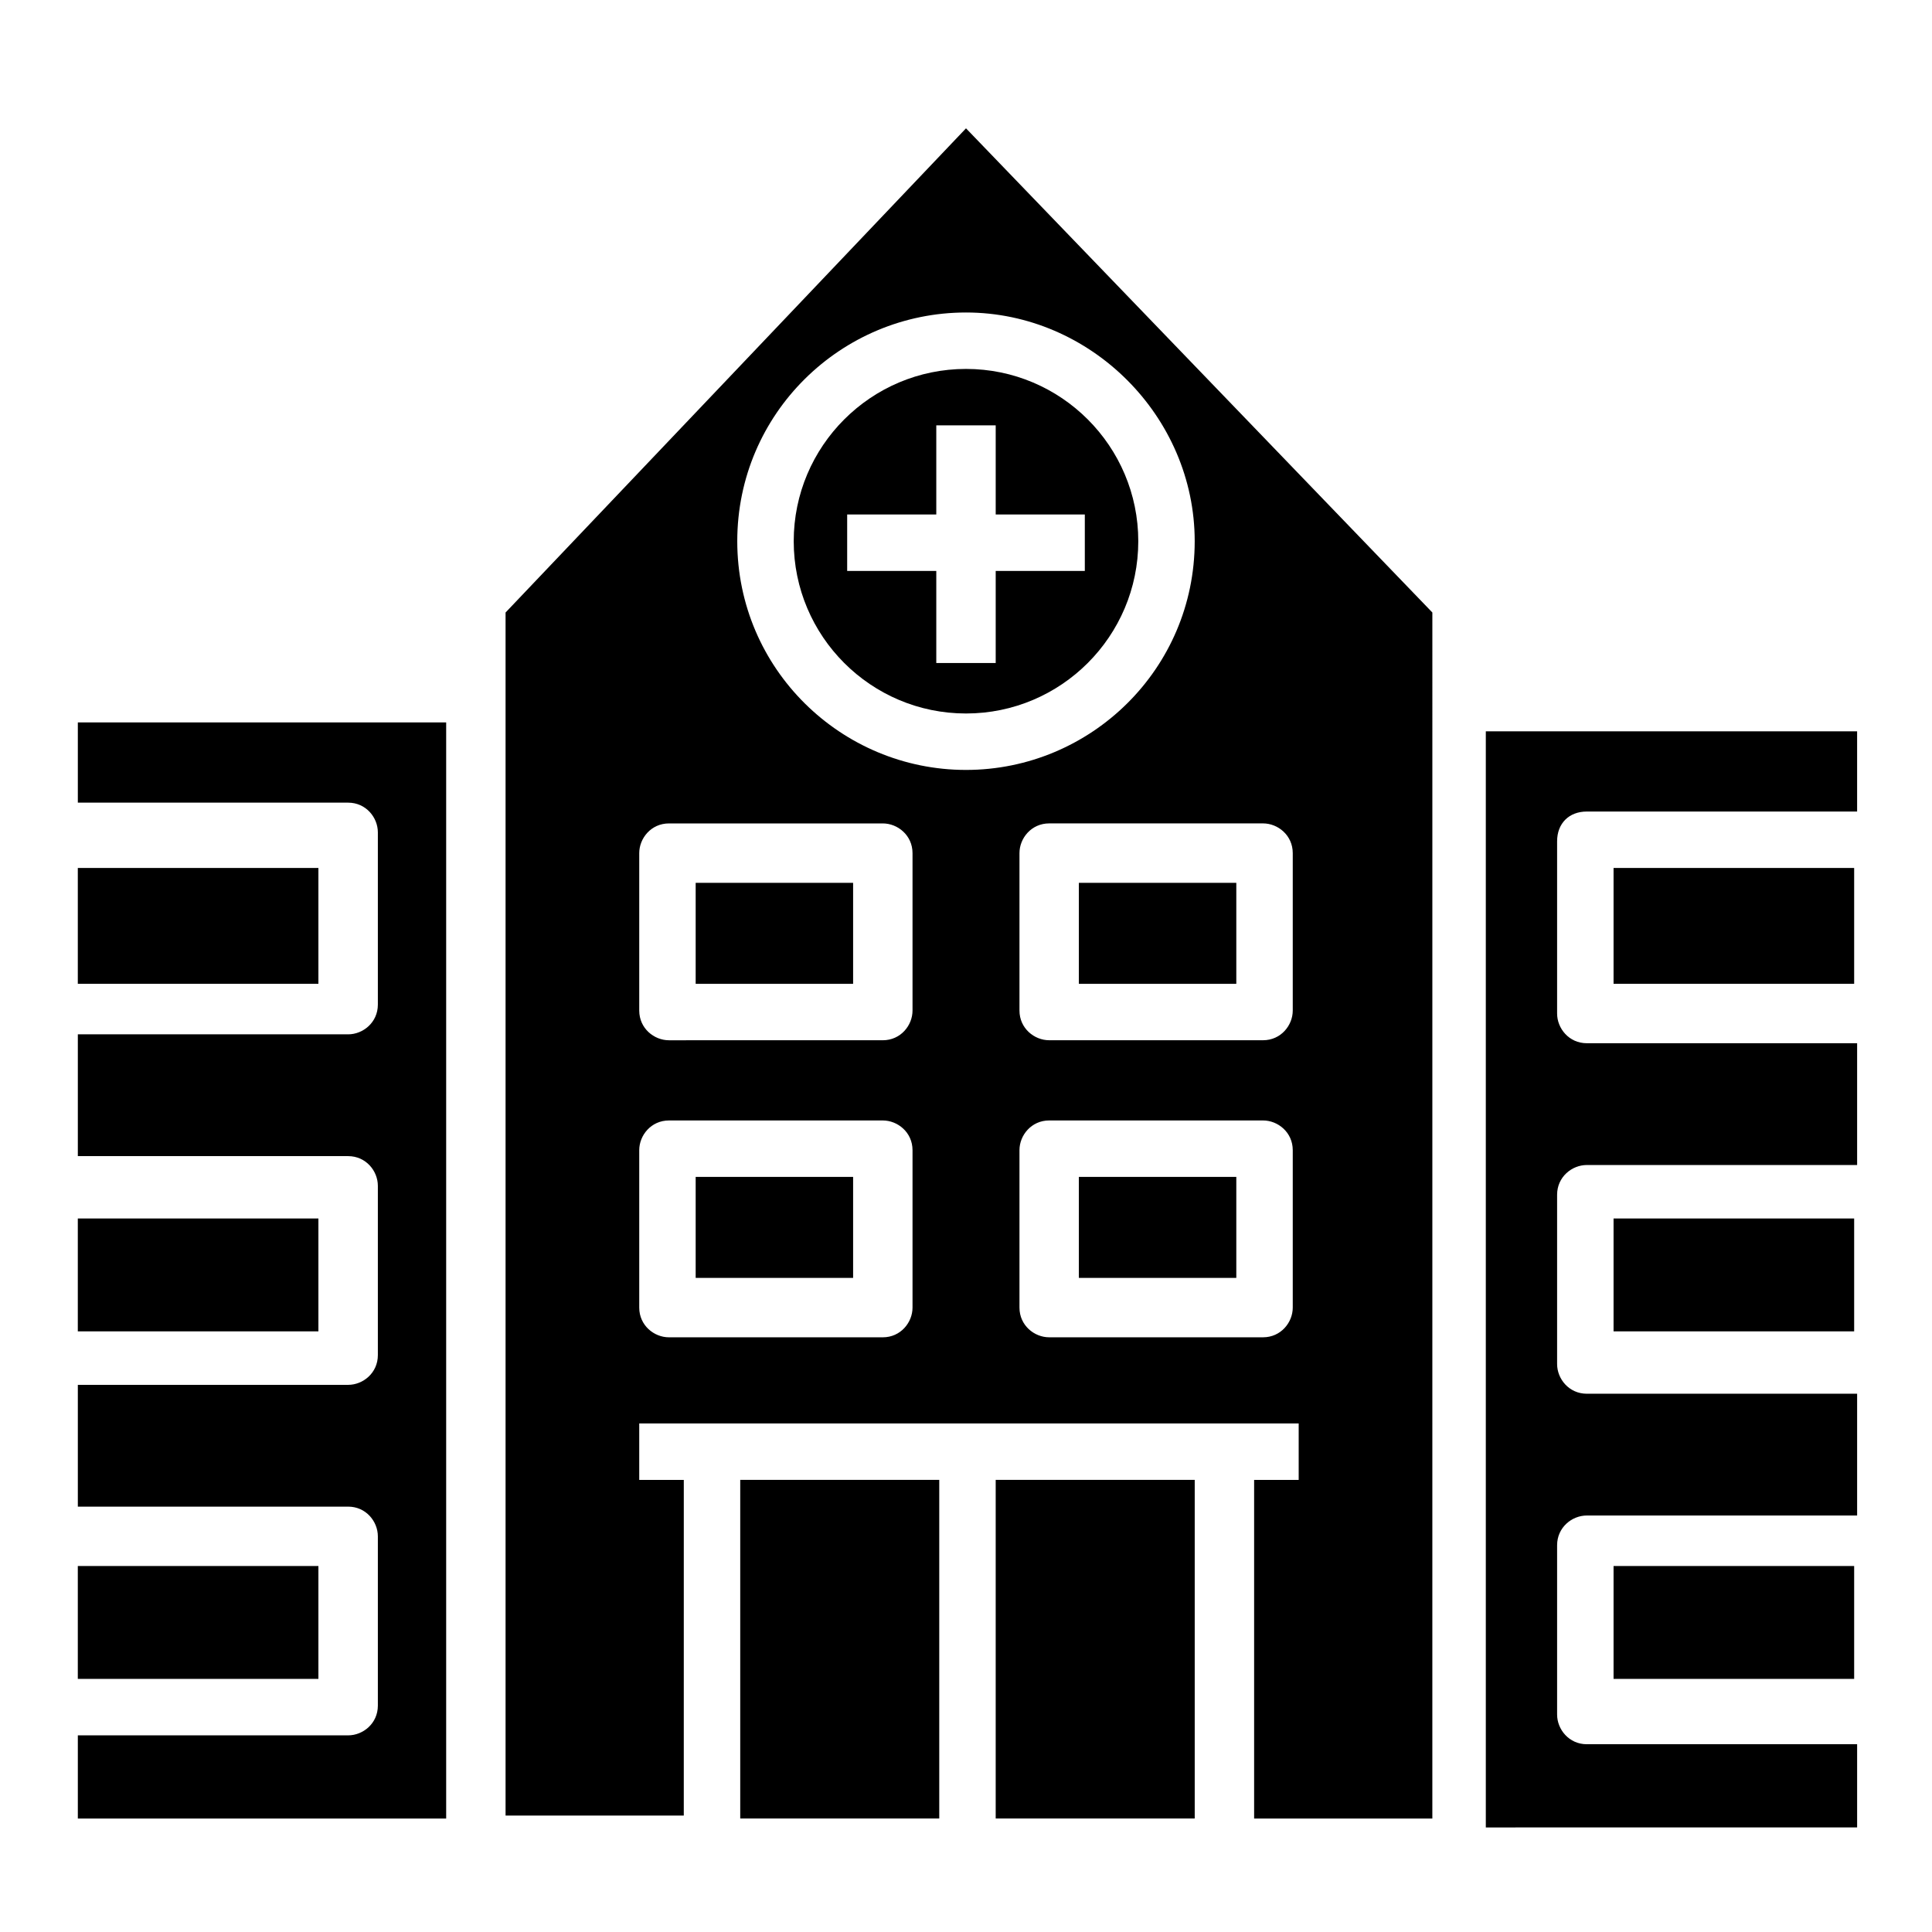
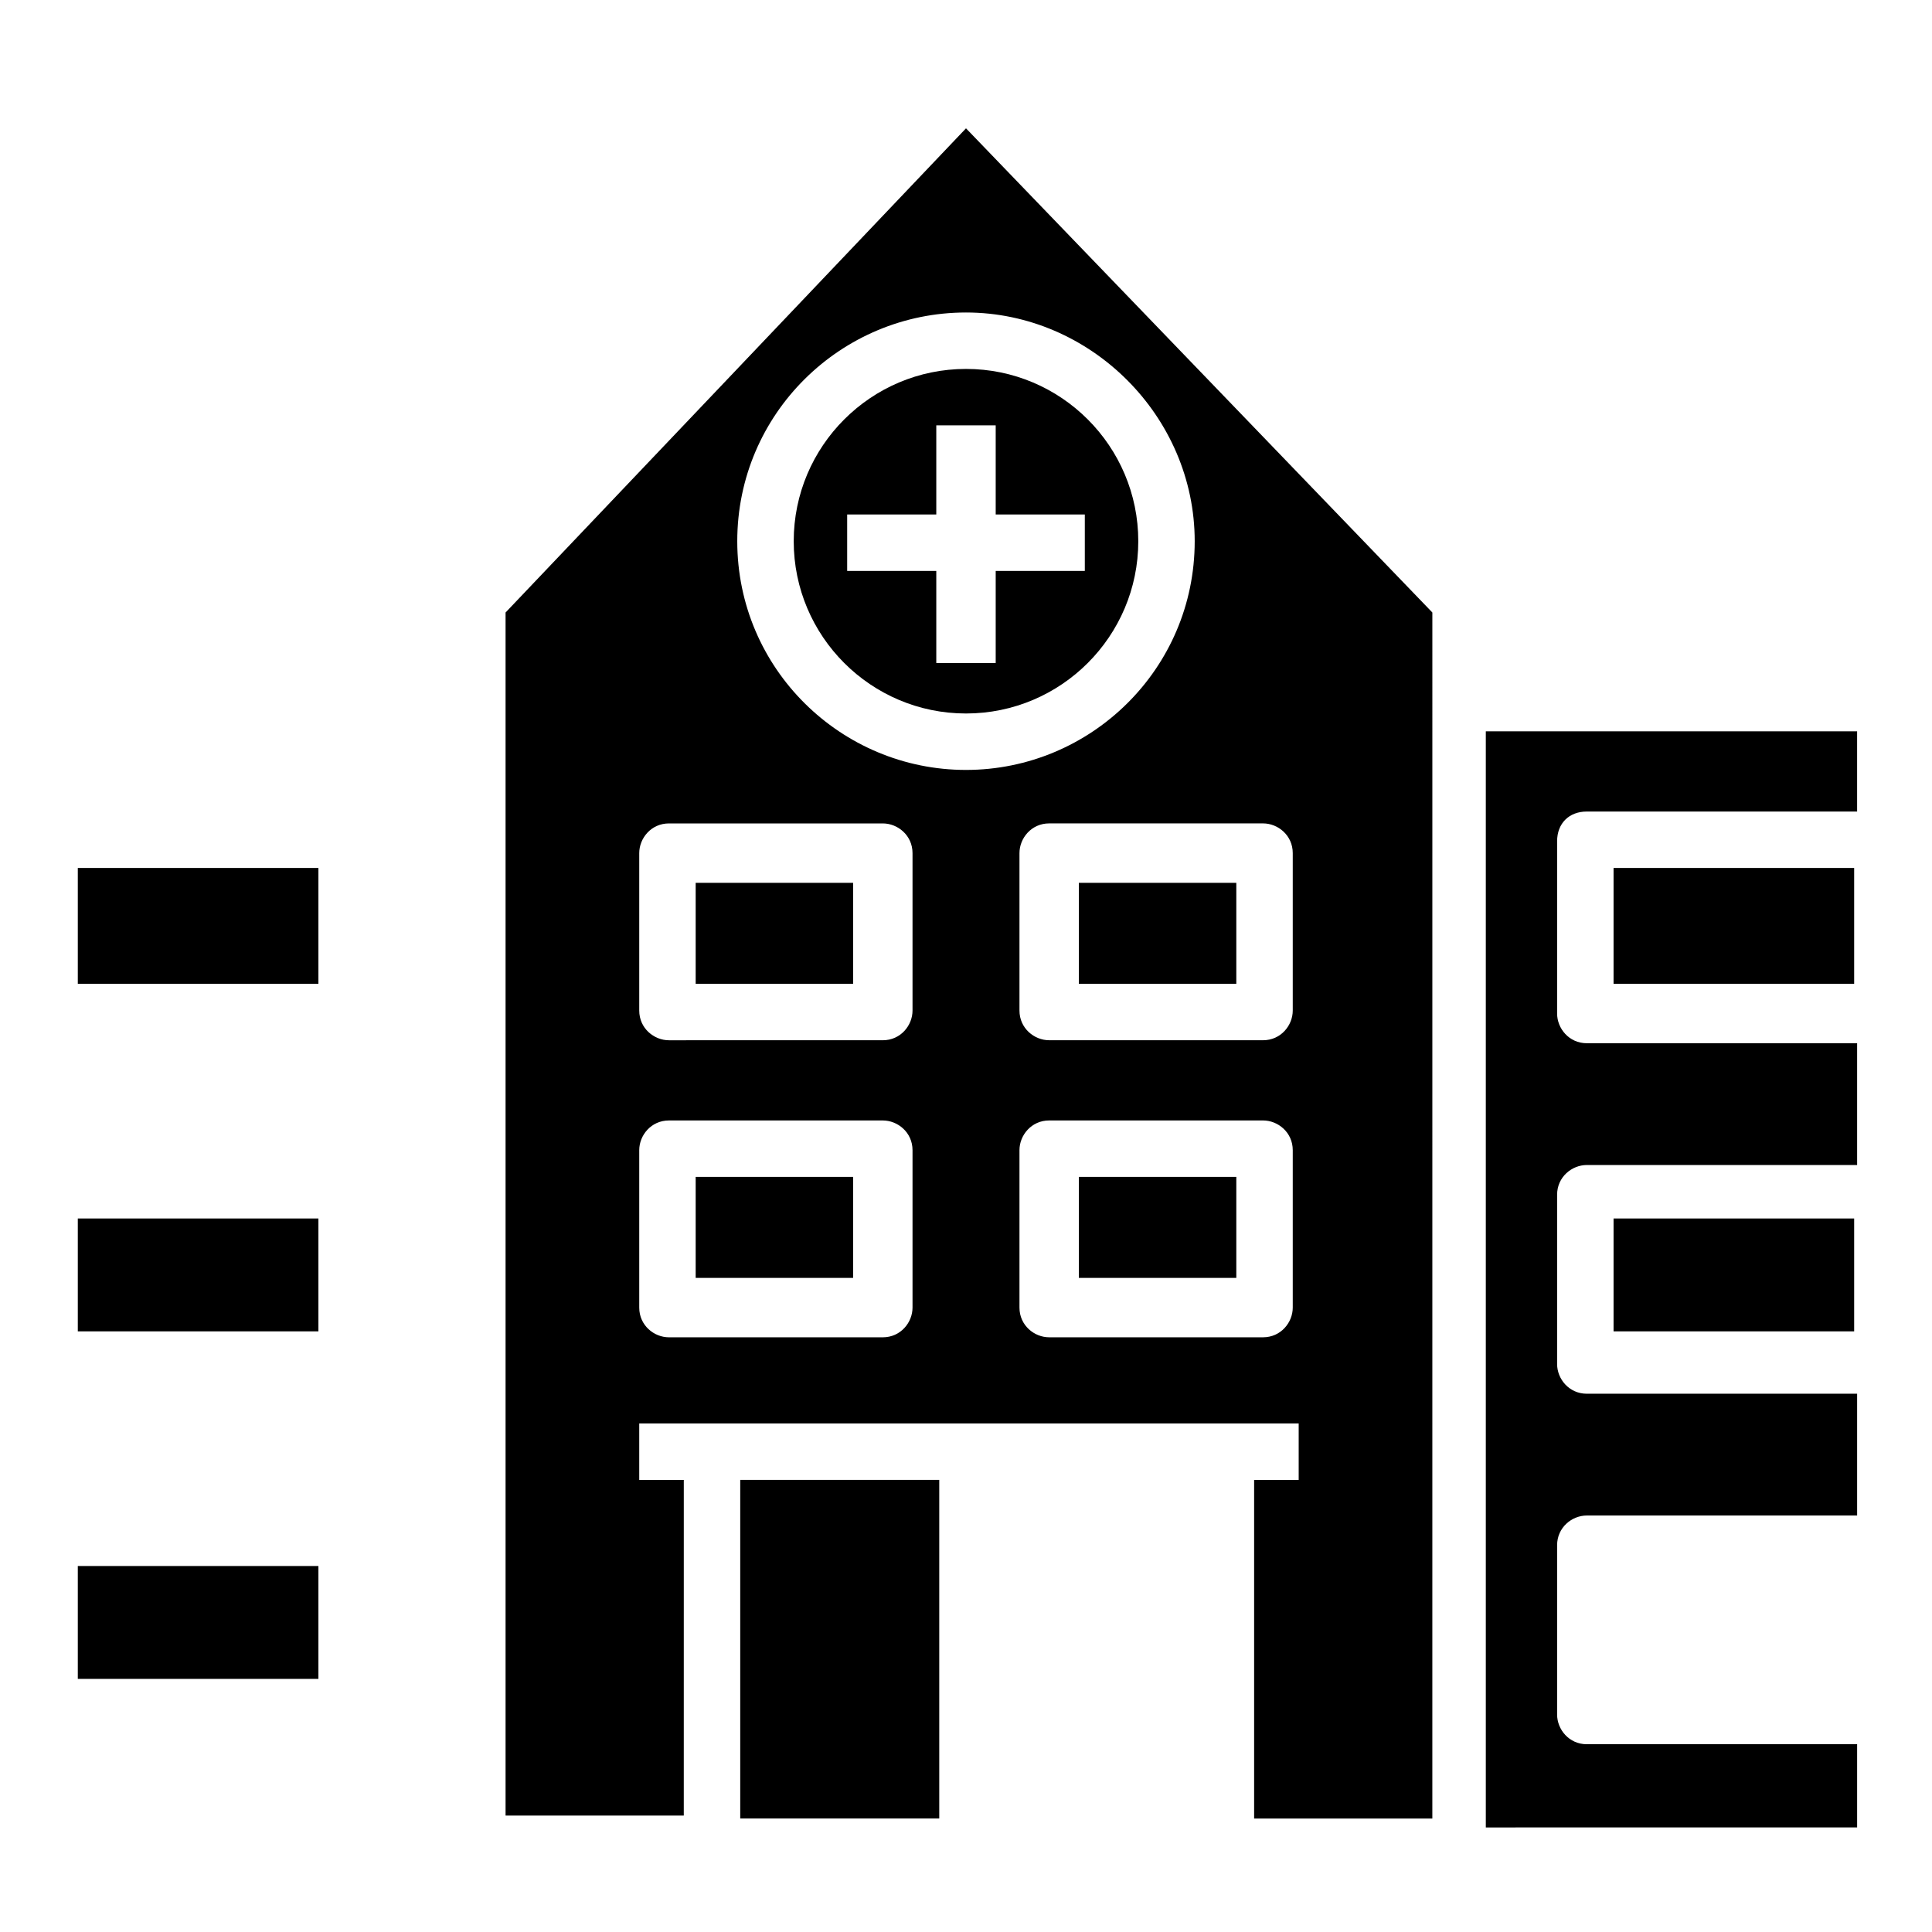
<svg xmlns="http://www.w3.org/2000/svg" fill="#000000" width="800px" height="800px" version="1.1" viewBox="144 144 512 512">
  <g>
-     <path d="m571.61 559.01h63.762v29.914h-63.762z" />
    <path d="m556.65 366.94v45.656c0 3.938 3.148 7.871 7.871 7.871h71.637v32.273h-71.637c-3.938 0-7.871 3.148-7.871 7.871v44.871c0 3.938 3.148 7.871 7.871 7.871h71.637v32.273h-71.637c-3.938 0-7.871 3.148-7.871 7.871v44.871c0 3.938 3.148 7.871 7.871 7.871h71.637v22.043l-98.402 0.008v-290.48h98.398v21.254h-71.637c-4.719 0-7.867 3.148-7.867 7.875z" />
    <path d="m571.61 466.91h63.762v29.914h-63.762z" />
    <path d="m571.61 374.02h63.762v30.699h-63.762z" />
-     <path d="m407.87 536.18h52.742v89.742h-52.742z" />
    <path d="m340.17 536.18h52.742v89.742h-52.742z" />
    <path d="m164.62 559.01h63.762v29.914h-63.762z" />
    <path d="m164.62 466.91h63.762v29.914h-63.762z" />
    <path d="m164.62 374.02h63.762v30.699h-63.762z" />
-     <path d="m262.24 337.81v288.12h-97.613v-22.043h71.637c3.938 0 7.871-3.148 7.871-7.871v-44.871c0-3.938-3.148-7.871-7.871-7.871h-71.637v-32.273h71.637c3.938 0 7.871-3.148 7.871-7.871v-44.871c0-3.938-3.148-7.871-7.871-7.871l-71.637-0.004v-32.273h71.637c3.938 0 7.871-3.148 7.871-7.871v-45.656c0-3.938-3.148-7.871-7.871-7.871l-71.637-0.004v-21.254h97.613z" />
    <path d="m400 178.01-122.02 128.31v318.82h47.23l0.004-88.953h-11.809v-14.957h174.76v14.957h-11.809v89.742h47.23l0.004-319.61zm-14.172 312.52c0 3.938-3.148 7.871-7.871 7.871h-56.68c-3.938 0-7.871-3.148-7.871-7.871v-41.723c0-3.938 3.148-7.871 7.871-7.871h56.68c3.938 0 7.871 3.148 7.871 7.871zm0-78.723c0 3.938-3.148 7.871-7.871 7.871l-56.68 0.004c-3.938 0-7.871-3.148-7.871-7.871v-41.723c0-3.938 3.148-7.871 7.871-7.871h56.68c3.938 0 7.871 3.148 7.871 7.871zm-46.445-124.38c0-33.852 27.551-60.613 60.613-60.613s60.613 27.551 60.613 60.613c0 33.852-27.551 60.613-60.613 60.613-33.059 0-60.613-26.766-60.613-60.613zm147.21 203.1c0 3.938-3.148 7.871-7.871 7.871h-56.68c-3.938 0-7.871-3.148-7.871-7.871v-41.723c0-3.938 3.148-7.871 7.871-7.871h56.68c3.938 0 7.871 3.148 7.871 7.871zm0-78.723c0 3.938-3.148 7.871-7.871 7.871h-56.68c-3.938 0-7.871-3.148-7.871-7.871v-41.723c0-3.938 3.148-7.871 7.871-7.871h56.68c3.938 0 7.871 3.148 7.871 7.871z" />
    <path d="m429.91 377.96h41.723v26.766h-41.723z" />
    <path d="m328.36 377.96h41.723v26.766h-41.723z" />
    <path d="m429.91 455.89h41.723v26.766h-41.723z" />
    <path d="m328.36 455.89h41.723v26.766h-41.723z" />
    <path d="m400 241.77c-25.191 0-45.656 20.469-45.656 45.656 0 25.191 20.469 45.656 45.656 45.656 25.191 0 45.656-20.469 45.656-45.656s-20.469-45.656-45.656-45.656zm31.488 53.531h-23.617v24.402h-15.746v-24.402h-23.617v-14.957h23.617v-23.617h15.746v23.617h23.617z" />
  </g>
</svg>